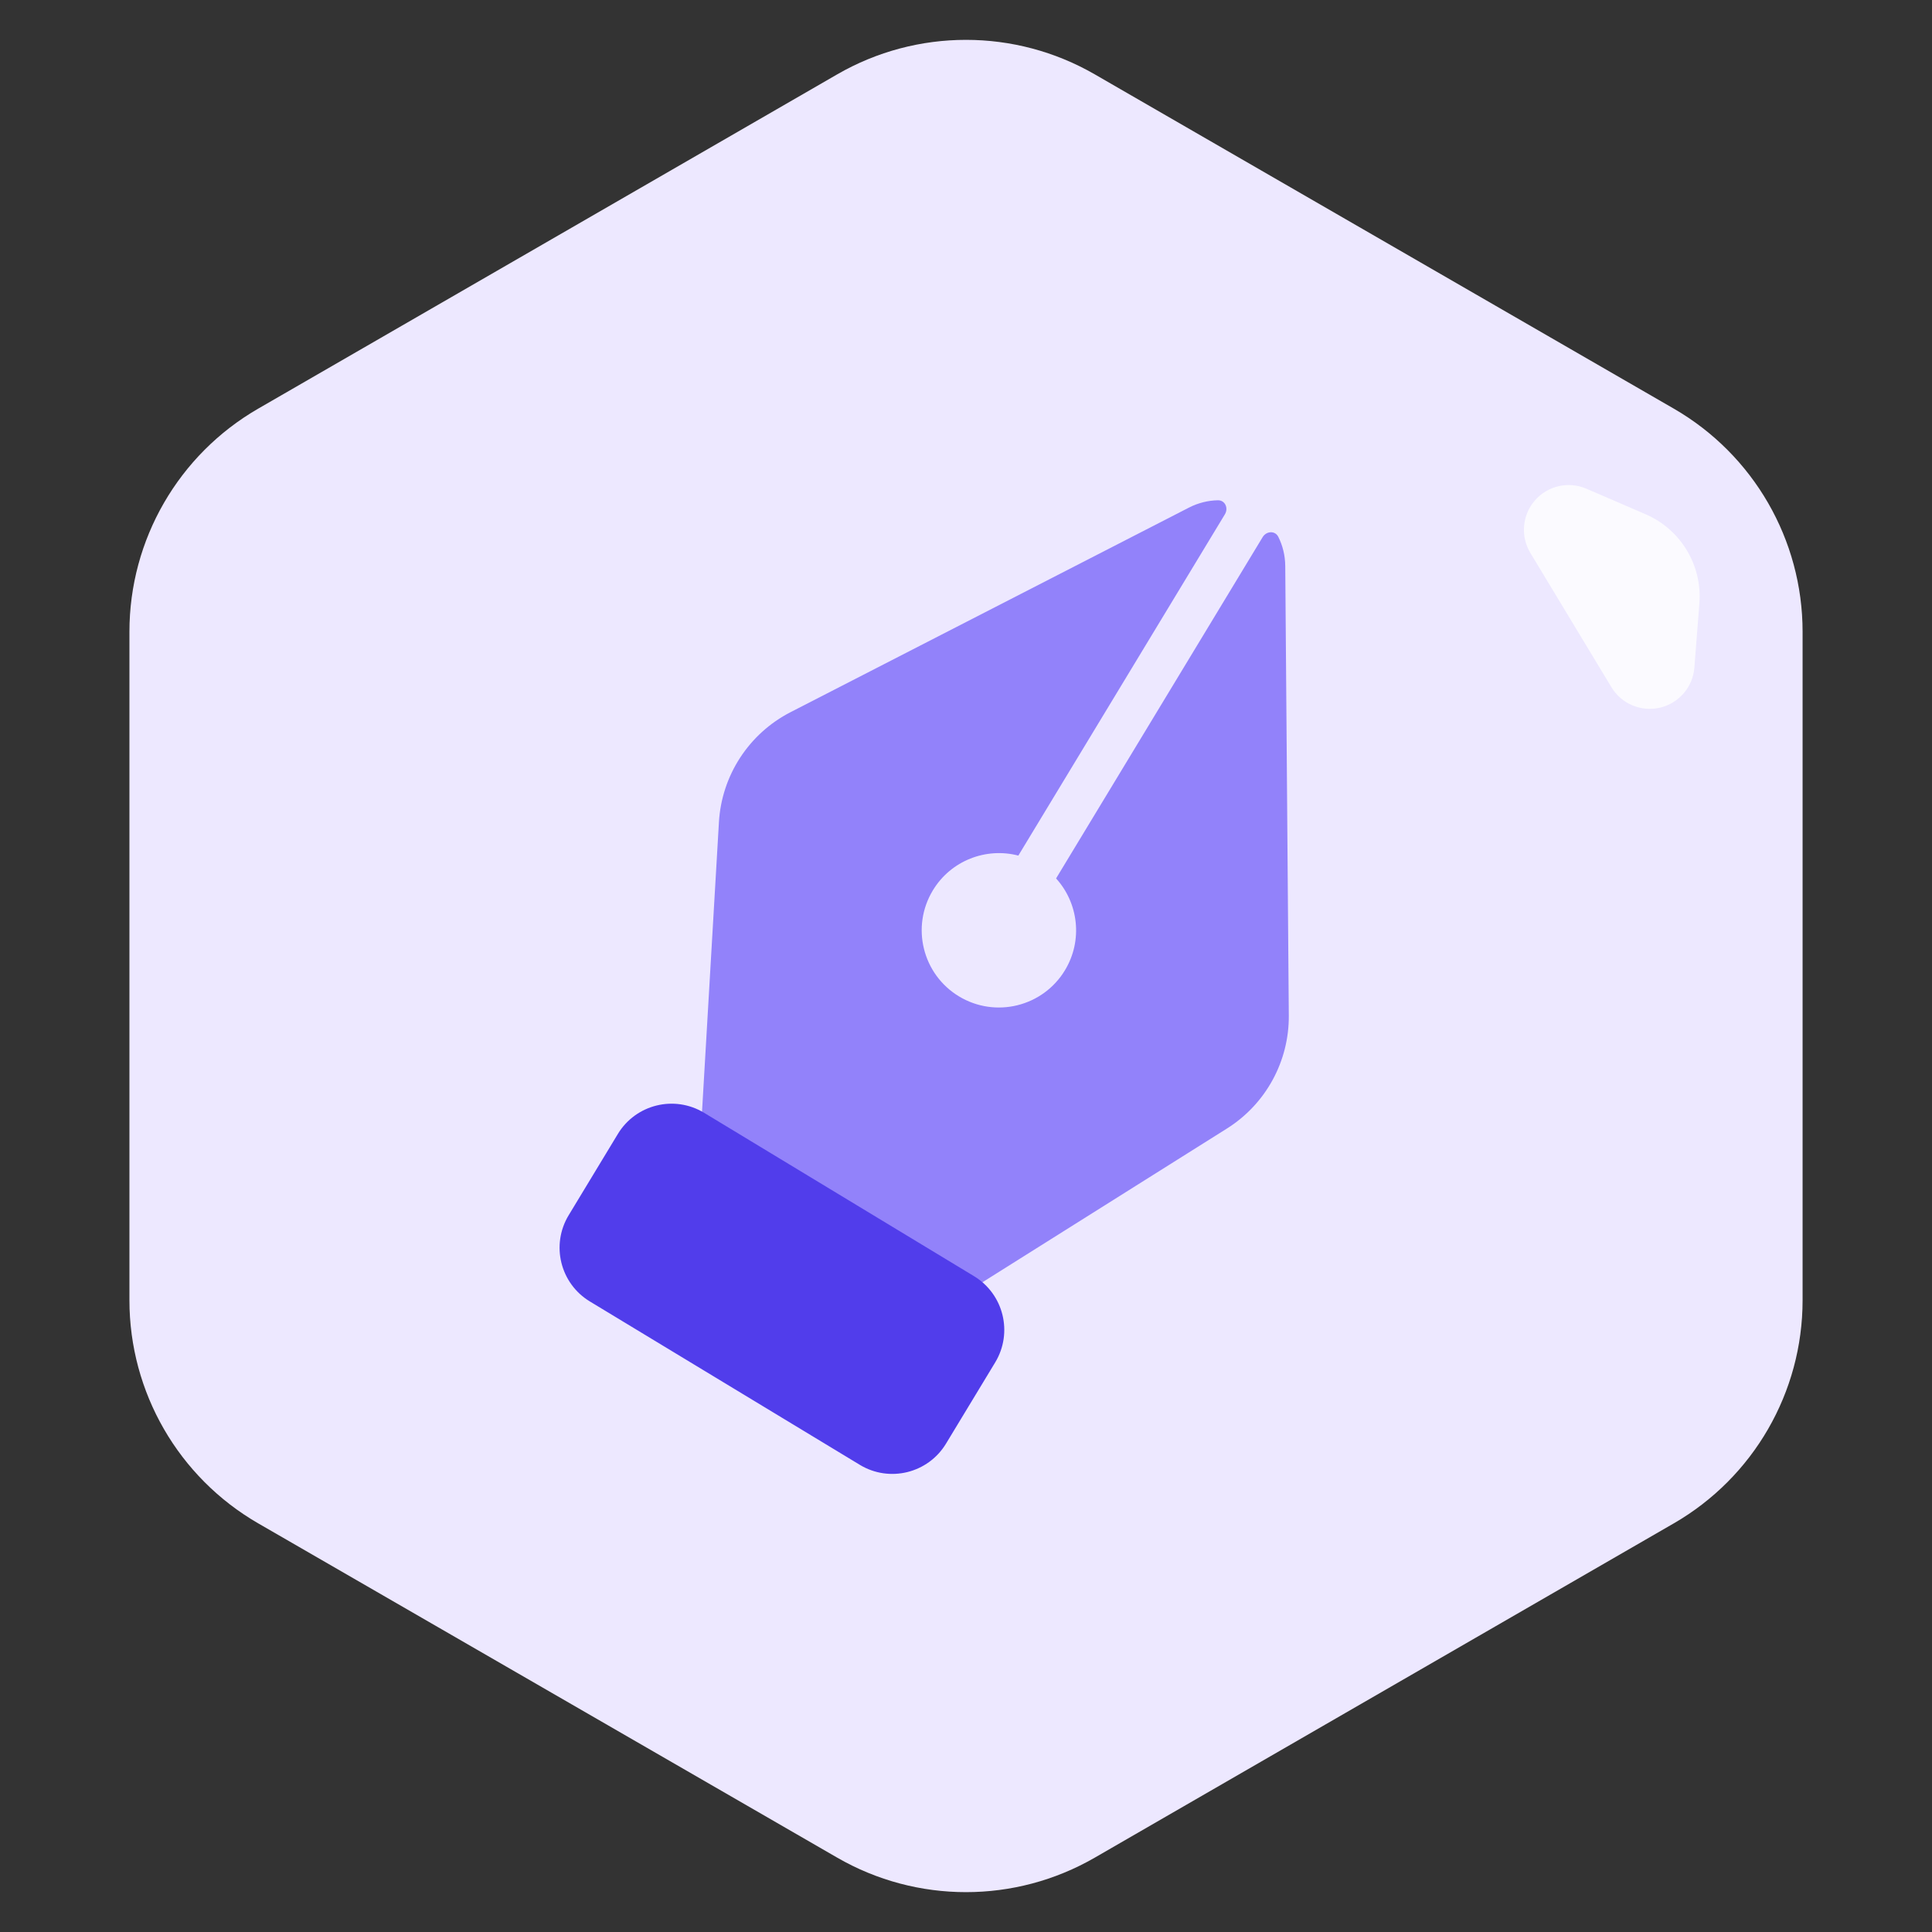
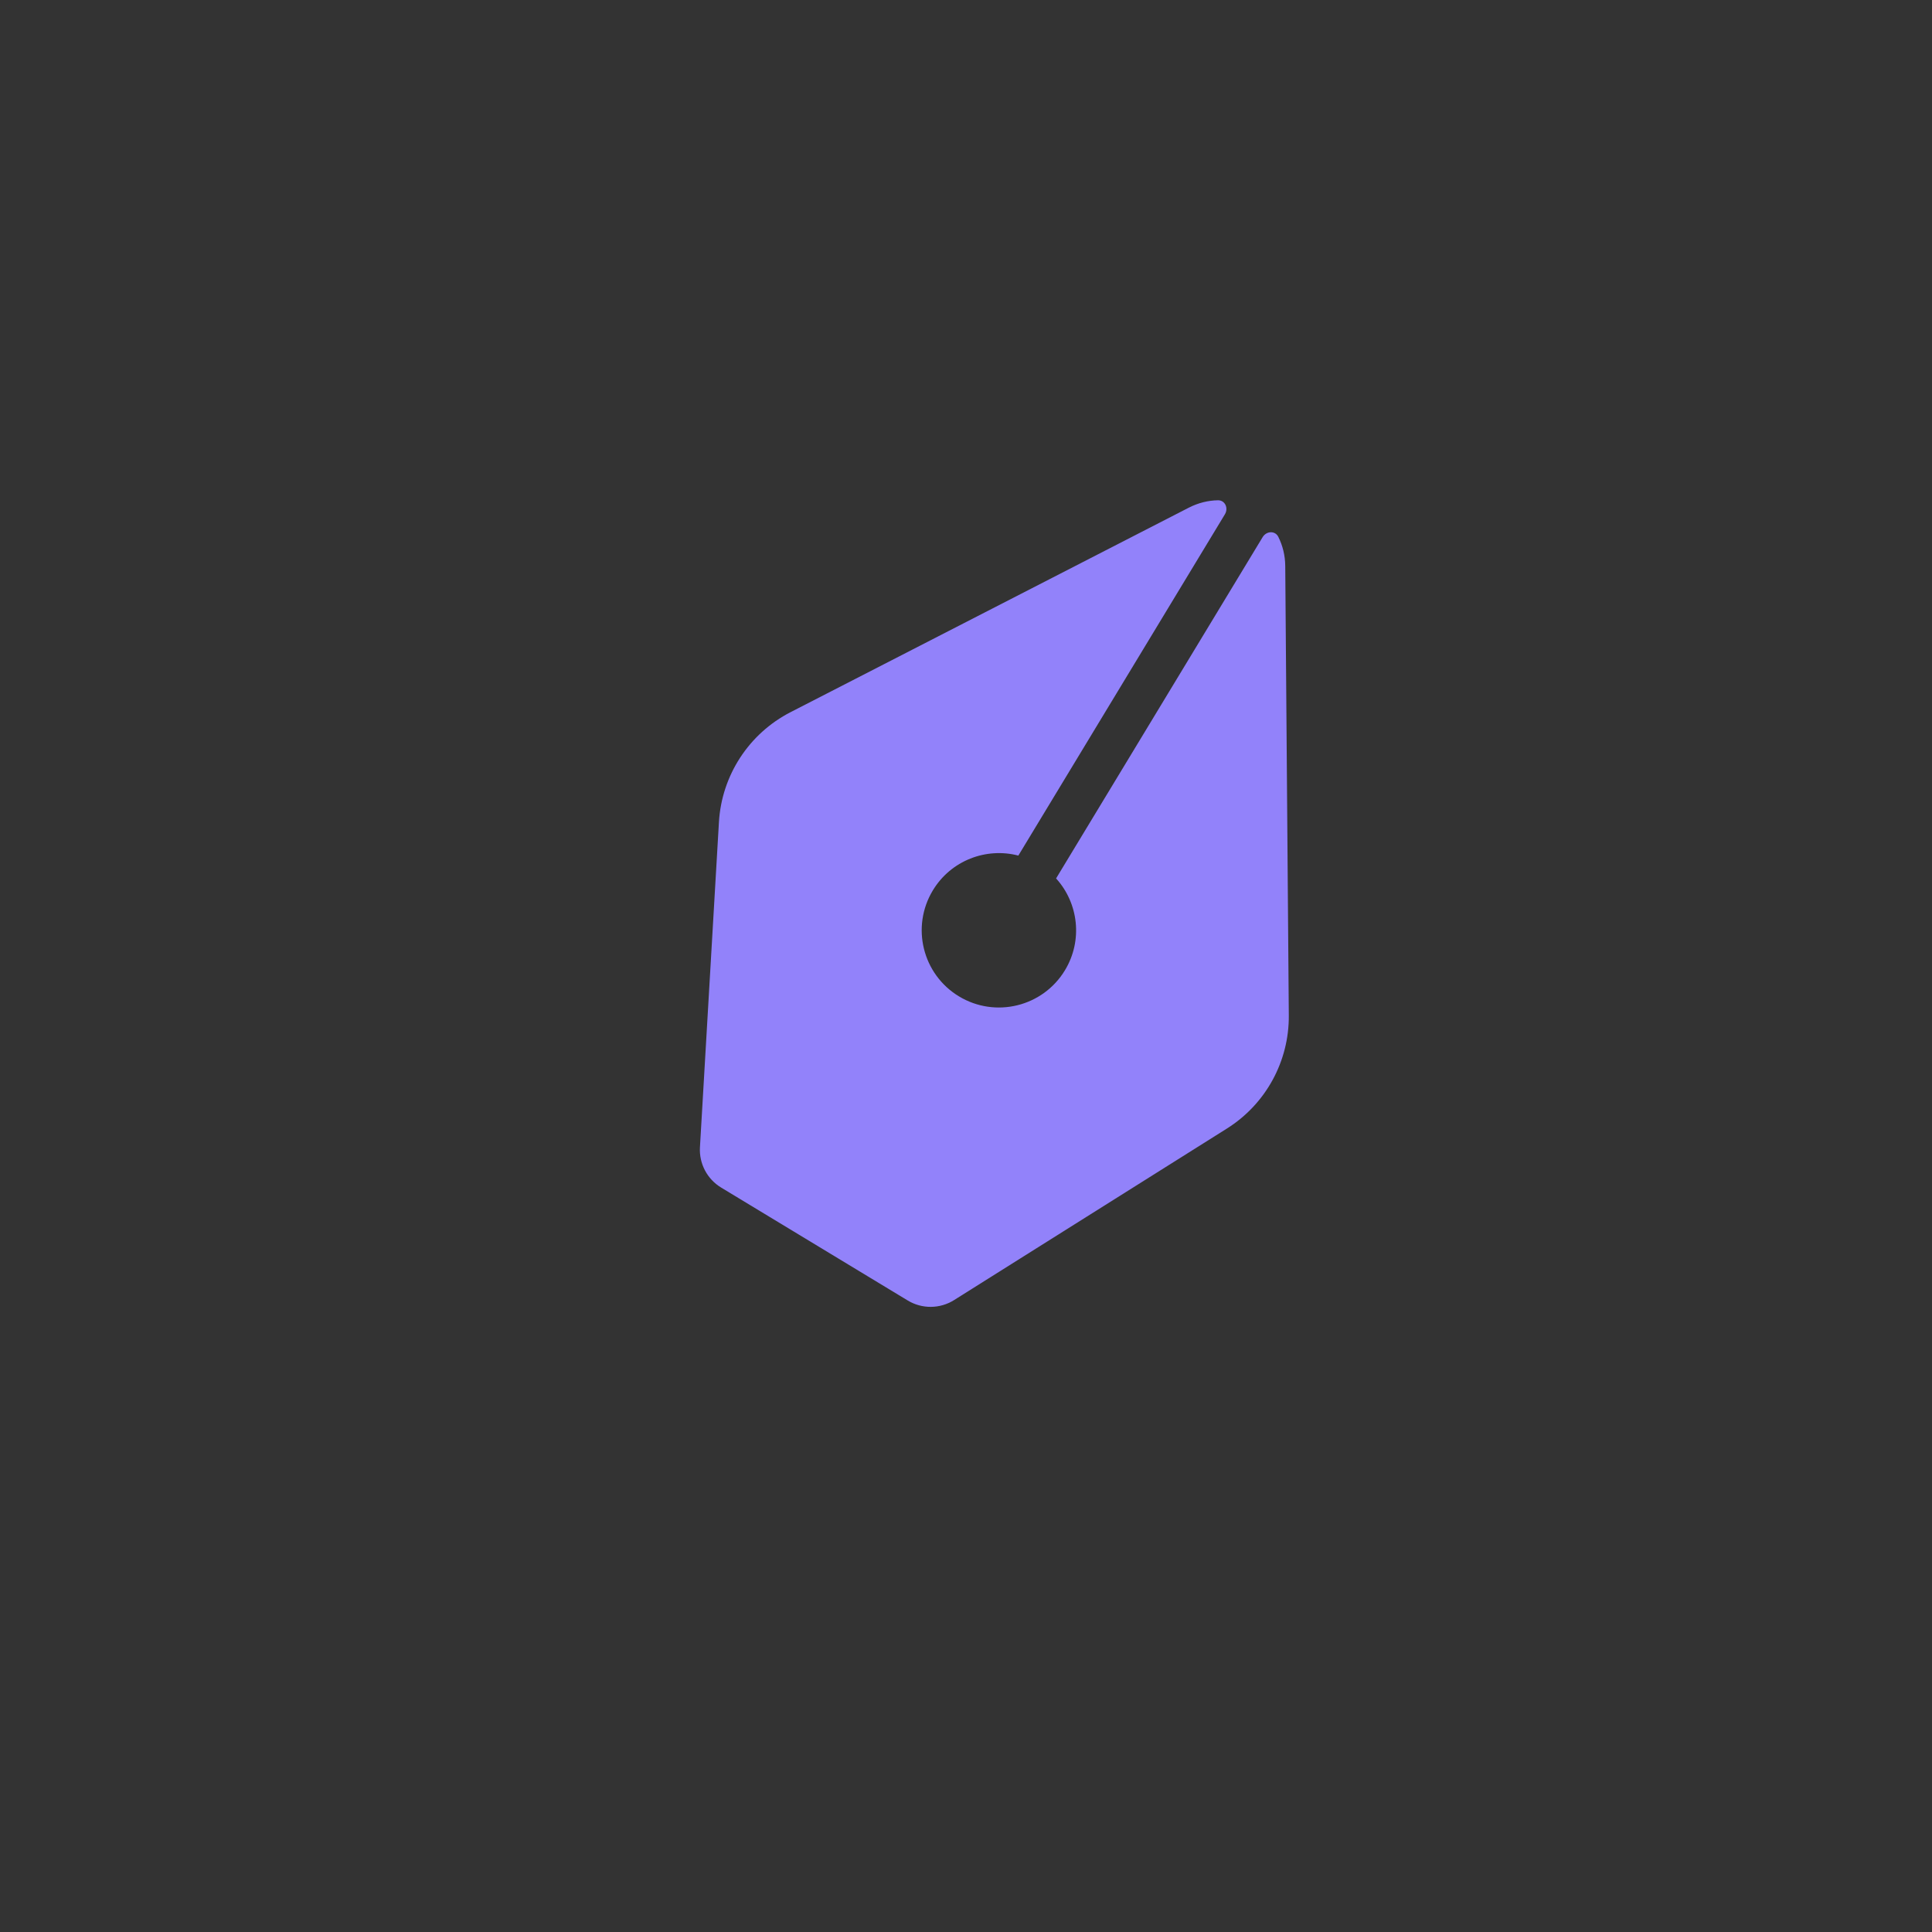
<svg xmlns="http://www.w3.org/2000/svg" width="120" height="120" viewBox="0 0 120 120" fill="none">
  <rect x="0" y="0" width="120" height="120" fill="#333333" stroke="none" />
-   <path d="M52 4.619C56.95 1.761 63.05 1.761 68 4.619L103.962 25.381C108.912 28.239 111.962 33.521 111.962 39.237V80.762C111.962 86.478 108.912 91.761 103.962 94.619L68 115.381C63.05 118.239 56.95 118.239 52 115.381L16.039 94.619C11.088 91.761 8.039 86.478 8.039 80.762V39.237C8.039 33.521 11.088 28.239 16.039 25.381L52 4.619Z" fill="#EDE8FF" />
-   <path fill-rule="evenodd" clip-rule="evenodd" d="M102.213 31.943C104.395 32.885 105.736 35.109 105.551 37.478L105.24 41.464C105.147 42.668 104.286 43.674 103.11 43.953C101.935 44.231 100.714 43.719 100.09 42.685L95.054 34.343C94.43 33.308 94.545 31.989 95.34 31.079C96.134 30.168 97.426 29.876 98.535 30.355L102.213 31.943Z" fill="white" fill-opacity="0.8" />
  <path d="M59.258 80.752L76.206 70.096C78.618 68.579 80.073 65.922 80.05 63.073L79.829 35.155C79.823 34.492 79.667 33.881 79.398 33.344C79.198 32.944 78.657 32.979 78.425 33.362L65.595 54.561C66.984 56.09 67.27 58.408 66.145 60.266C64.774 62.531 61.826 63.256 59.561 61.885C57.296 60.514 56.571 57.566 57.942 55.301C59.066 53.443 61.252 52.621 63.251 53.142L76.081 31.944C76.313 31.561 76.093 31.065 75.646 31.073C75.046 31.084 74.432 31.229 73.842 31.531L49.105 44.233C46.517 45.562 44.824 48.16 44.654 51.065L43.475 71.258C43.416 72.272 43.922 73.236 44.791 73.762L56.381 80.776C57.267 81.312 58.38 81.303 59.258 80.752Z" fill="#9282FA" />
-   <path d="M58.759 89.666C57.644 91.509 55.246 92.099 53.404 90.983L36.638 80.836C34.795 79.721 34.205 77.323 35.321 75.48L38.375 70.434C39.49 68.591 41.888 68.001 43.731 69.117L60.496 79.264C62.339 80.379 62.929 82.777 61.814 84.62L58.759 89.666Z" fill="#513DEB" />
</svg>